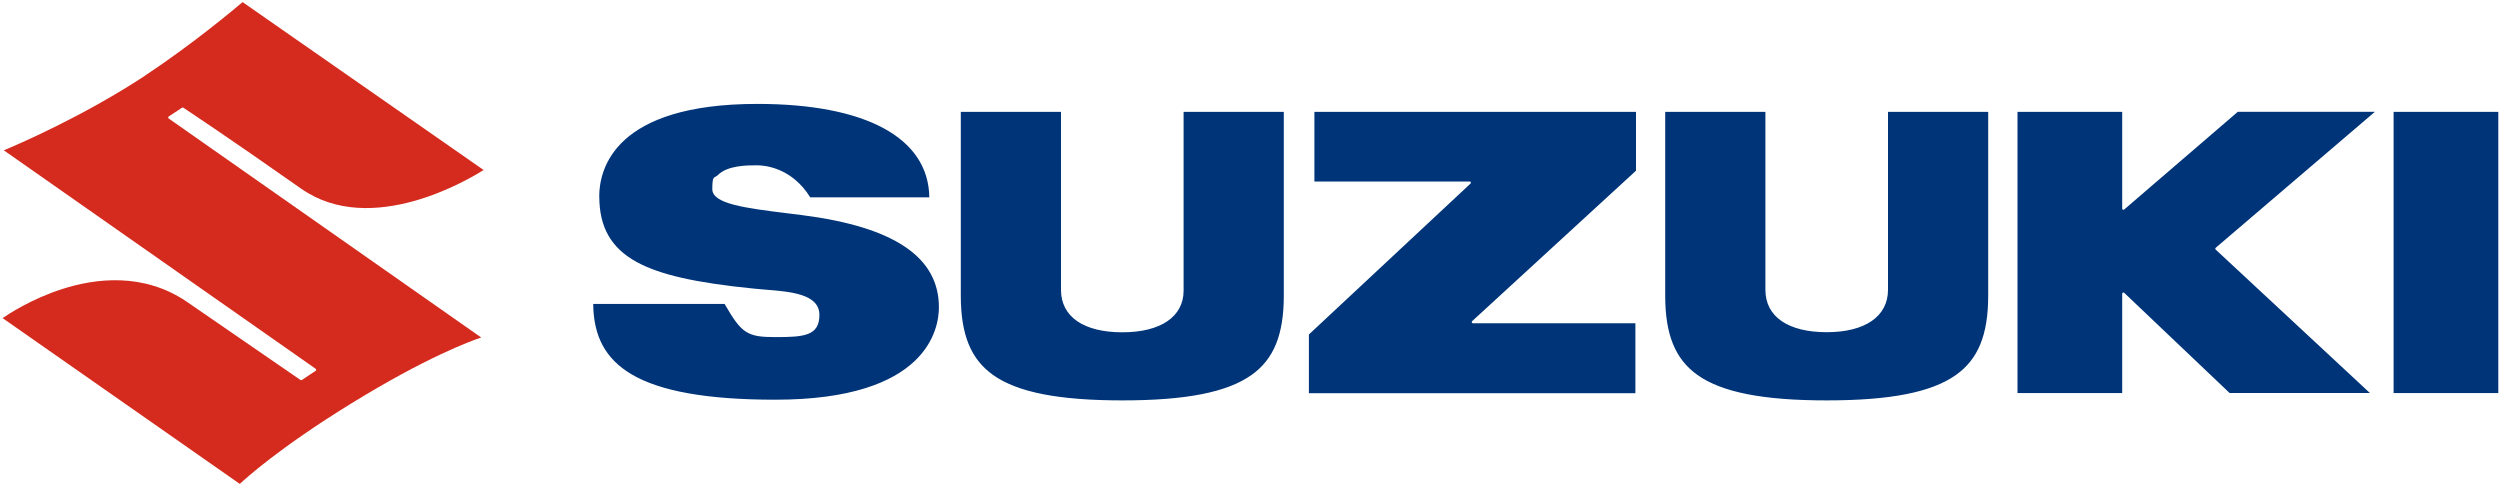
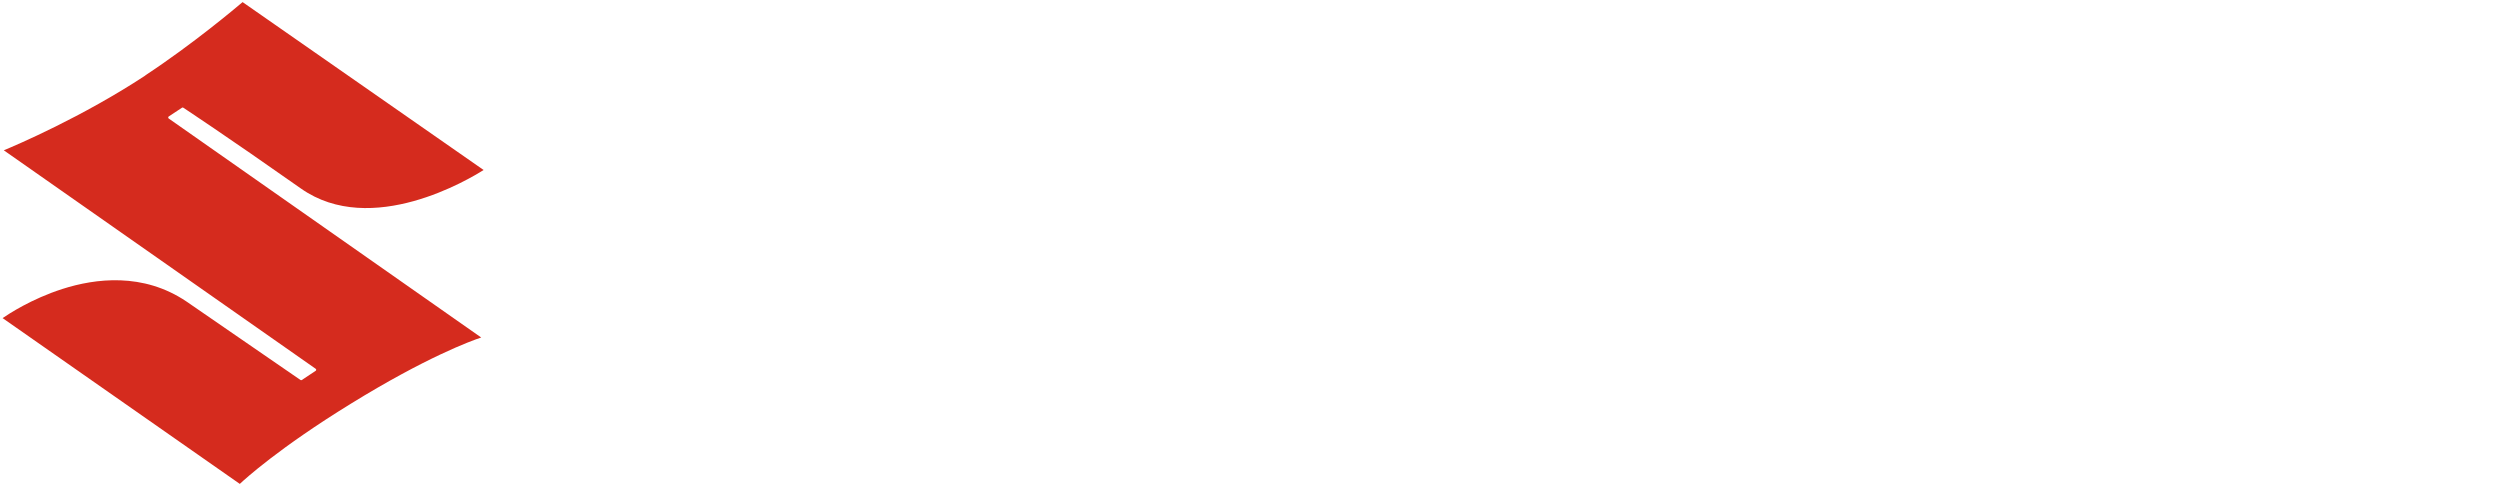
<svg xmlns="http://www.w3.org/2000/svg" id="Layer_1" data-name="Layer 1" version="1.1" viewBox="0 0 2500 486">
  <defs>
    <style>
      .cls-1 {
        fill: #003478;
      }

      .cls-1, .cls-2 {
        stroke-width: 0px;
      }

      .cls-2 {
        fill: #d52b1e;
      }
    </style>
  </defs>
  <path class="cls-2" d="M145.5,75.4C82.3,117,16.1,145.2,3.8,150.3l311.9,218.5c.3.2.5.6.5,1h0c0,.4-.2.8-.5,1l-13.9,9.2c-.4.3-.9.3-1.3,0l-113.9-78.4c-43.5-29.4-91.4-23.1-124-12.7-31.3,10-54.3,25.3-60,29.2,2.7,1.9,235.6,164.7,237.2,165.8,5-4.7,39.1-35.9,110.9-80.1,75.6-46.6,120.2-62.9,130.5-66.3L168.7,118.5c-.3-.2-.5-.6-.5-1h0c0-.4.2-.8.5-1l13.3-8.8c.4-.3.9-.3,1.3,0,.4.3,42.3,27.8,117.6,80.8,70.6,49.7,169.1-9.9,182.7-18.5-2.9-2-239.5-166.8-241-167.9-5.9,5-49.6,41.9-97.2,73.2Z" />
-   <path class="cls-1" d="M1314.4,111.9v69.6h155.3c.7,0,1.2.5,1.2,1.2,0,.3-.1.6-.4.9l-161.6,150.9v58.7h326.5v-69.9h-162.5c-.5,0-.9-.3-1.1-.8-.2-.5,0-1,.3-1.3,0,0,163.1-149.8,163.9-150.5v-58.8c-2.3,0-319.2,0-321.6,0h0ZM1183.6,111.9v178.7c0,26.1-22.9,41.7-61.3,41.7s-61.3-15.4-61.3-42.4V111.9h-100.2v183.7c0,39.1,10,63.5,32.3,79.4,24.4,17.3,65.5,25.4,129.2,25.4s104.8-8.1,129.2-25.4c22.3-15.8,32.3-40.3,32.3-79.4V111.9s-100.2,0-100.2,0ZM1888,111.9v177.9c0,26.6-22.9,42.4-61.3,42.4s-61.3-15.4-61.3-42.4V111.9h-100.2v183.7c0,39.1,10,63.5,32.3,79.4,24.4,17.3,65.5,25.4,129.2,25.4s104.8-8.1,129.2-25.4c22.3-15.8,32.3-40.3,32.3-79.4V111.9h-100.3ZM2393.6,111.9v281.2h104.7V111.9h-104.7ZM2237.7,111.9c-.7.6-113.5,97.6-113.5,97.6-.4.3-.9.4-1.3.2-.4-.2-.7-.6-.7-1.1v-96.7h-104.7v281.2h104.7v-99.4c0-.5.3-.9.7-1.1.4-.2.9,0,1.3.2,0,0,104.7,99.6,105.4,100.2h140.3l-154.2-143.4c-.2-.2-.4-.5-.4-.9h0c0-.4.1-.7.4-.9l159.2-136h-137.2ZM599.3,196.6c0,30.6,11.8,51.3,37.2,65.3,23.4,12.8,58.4,20.8,117.3,26.7l11.1,1c25.5,2,54.5,4.3,54.5,25.3s-15.5,22.2-43.8,22.2-34-3.5-51-33.2h-131.4c.3,32.6,12.4,54.9,38,70.2,28.9,17.2,76.1,25.6,144.1,25.6,151.8,0,163.6-70.7,163.6-92.4,0-50.3-44.8-80.4-136.9-92.2l-14.5-1.8c-42-5.2-75.2-9.4-75.2-24.1s1.9-10.5,5.6-14.2c9.7-9.7,29.7-9.7,38.3-9.7h.8c7.9,0,34.8,2.4,53.2,32h119.1c-.8-59.4-63.3-93.4-171.9-93.4-142.8,0-158.2,64.9-158.2,92.8h0Z" />
</svg>